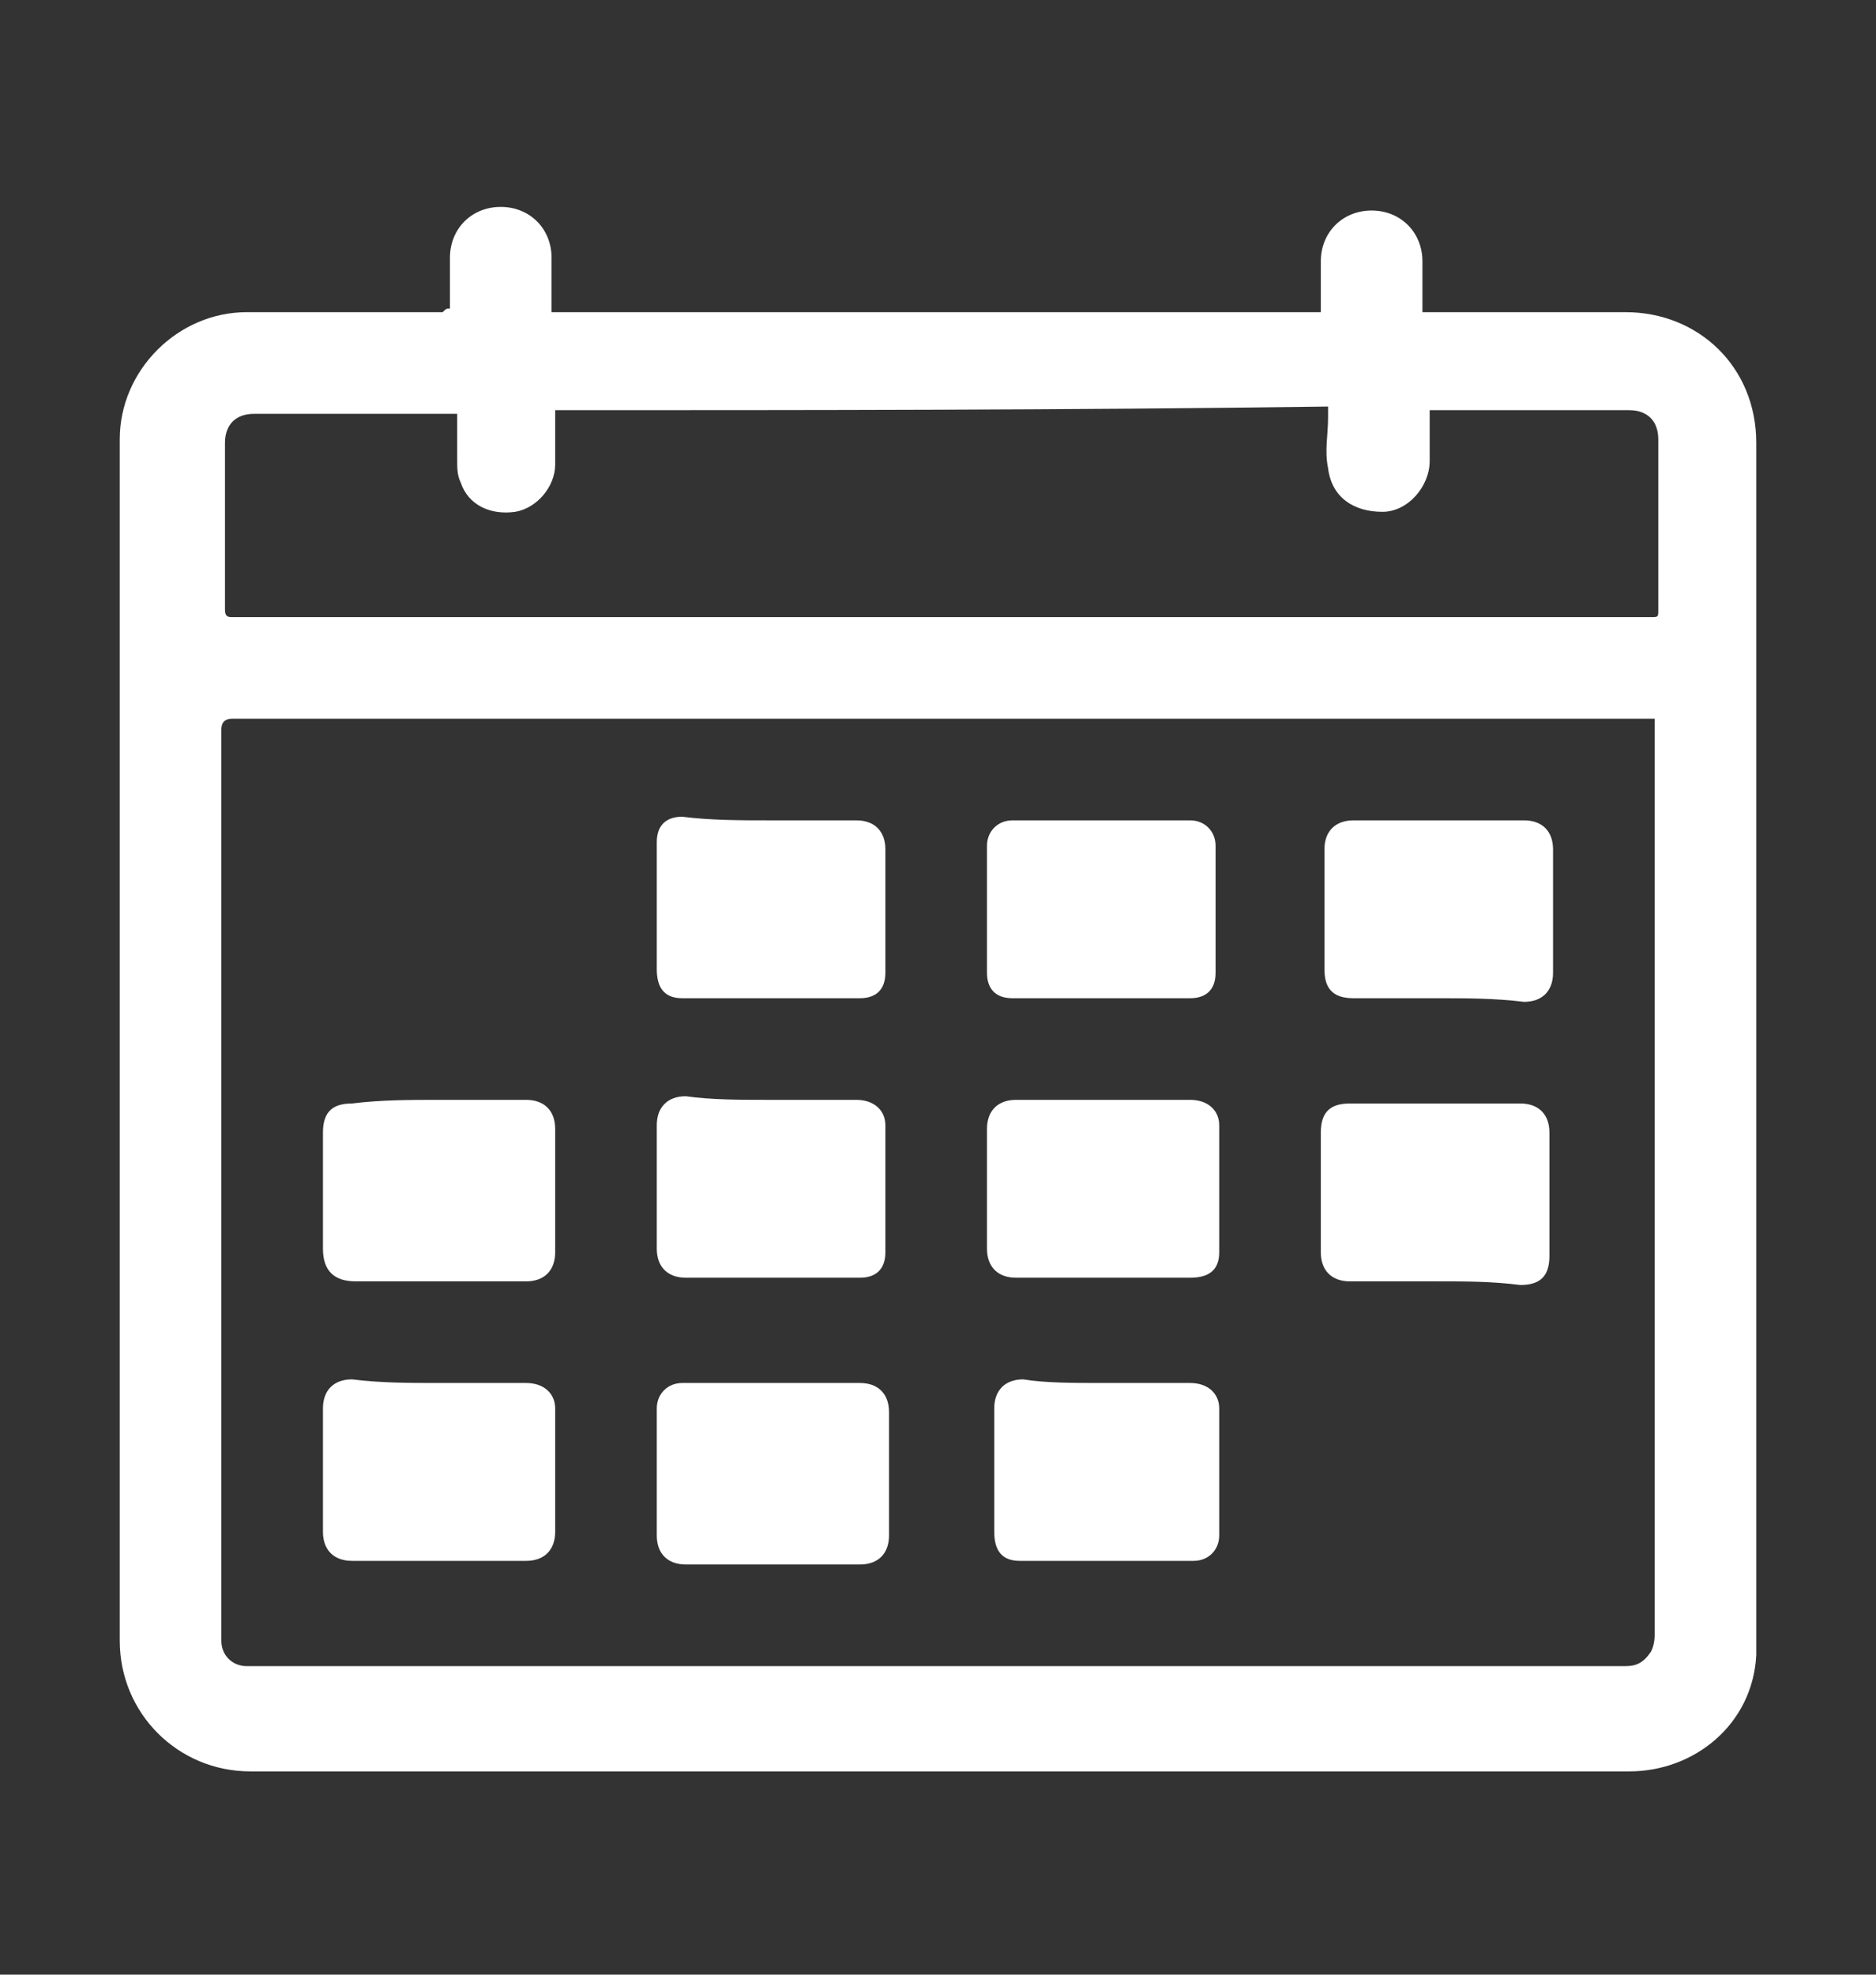
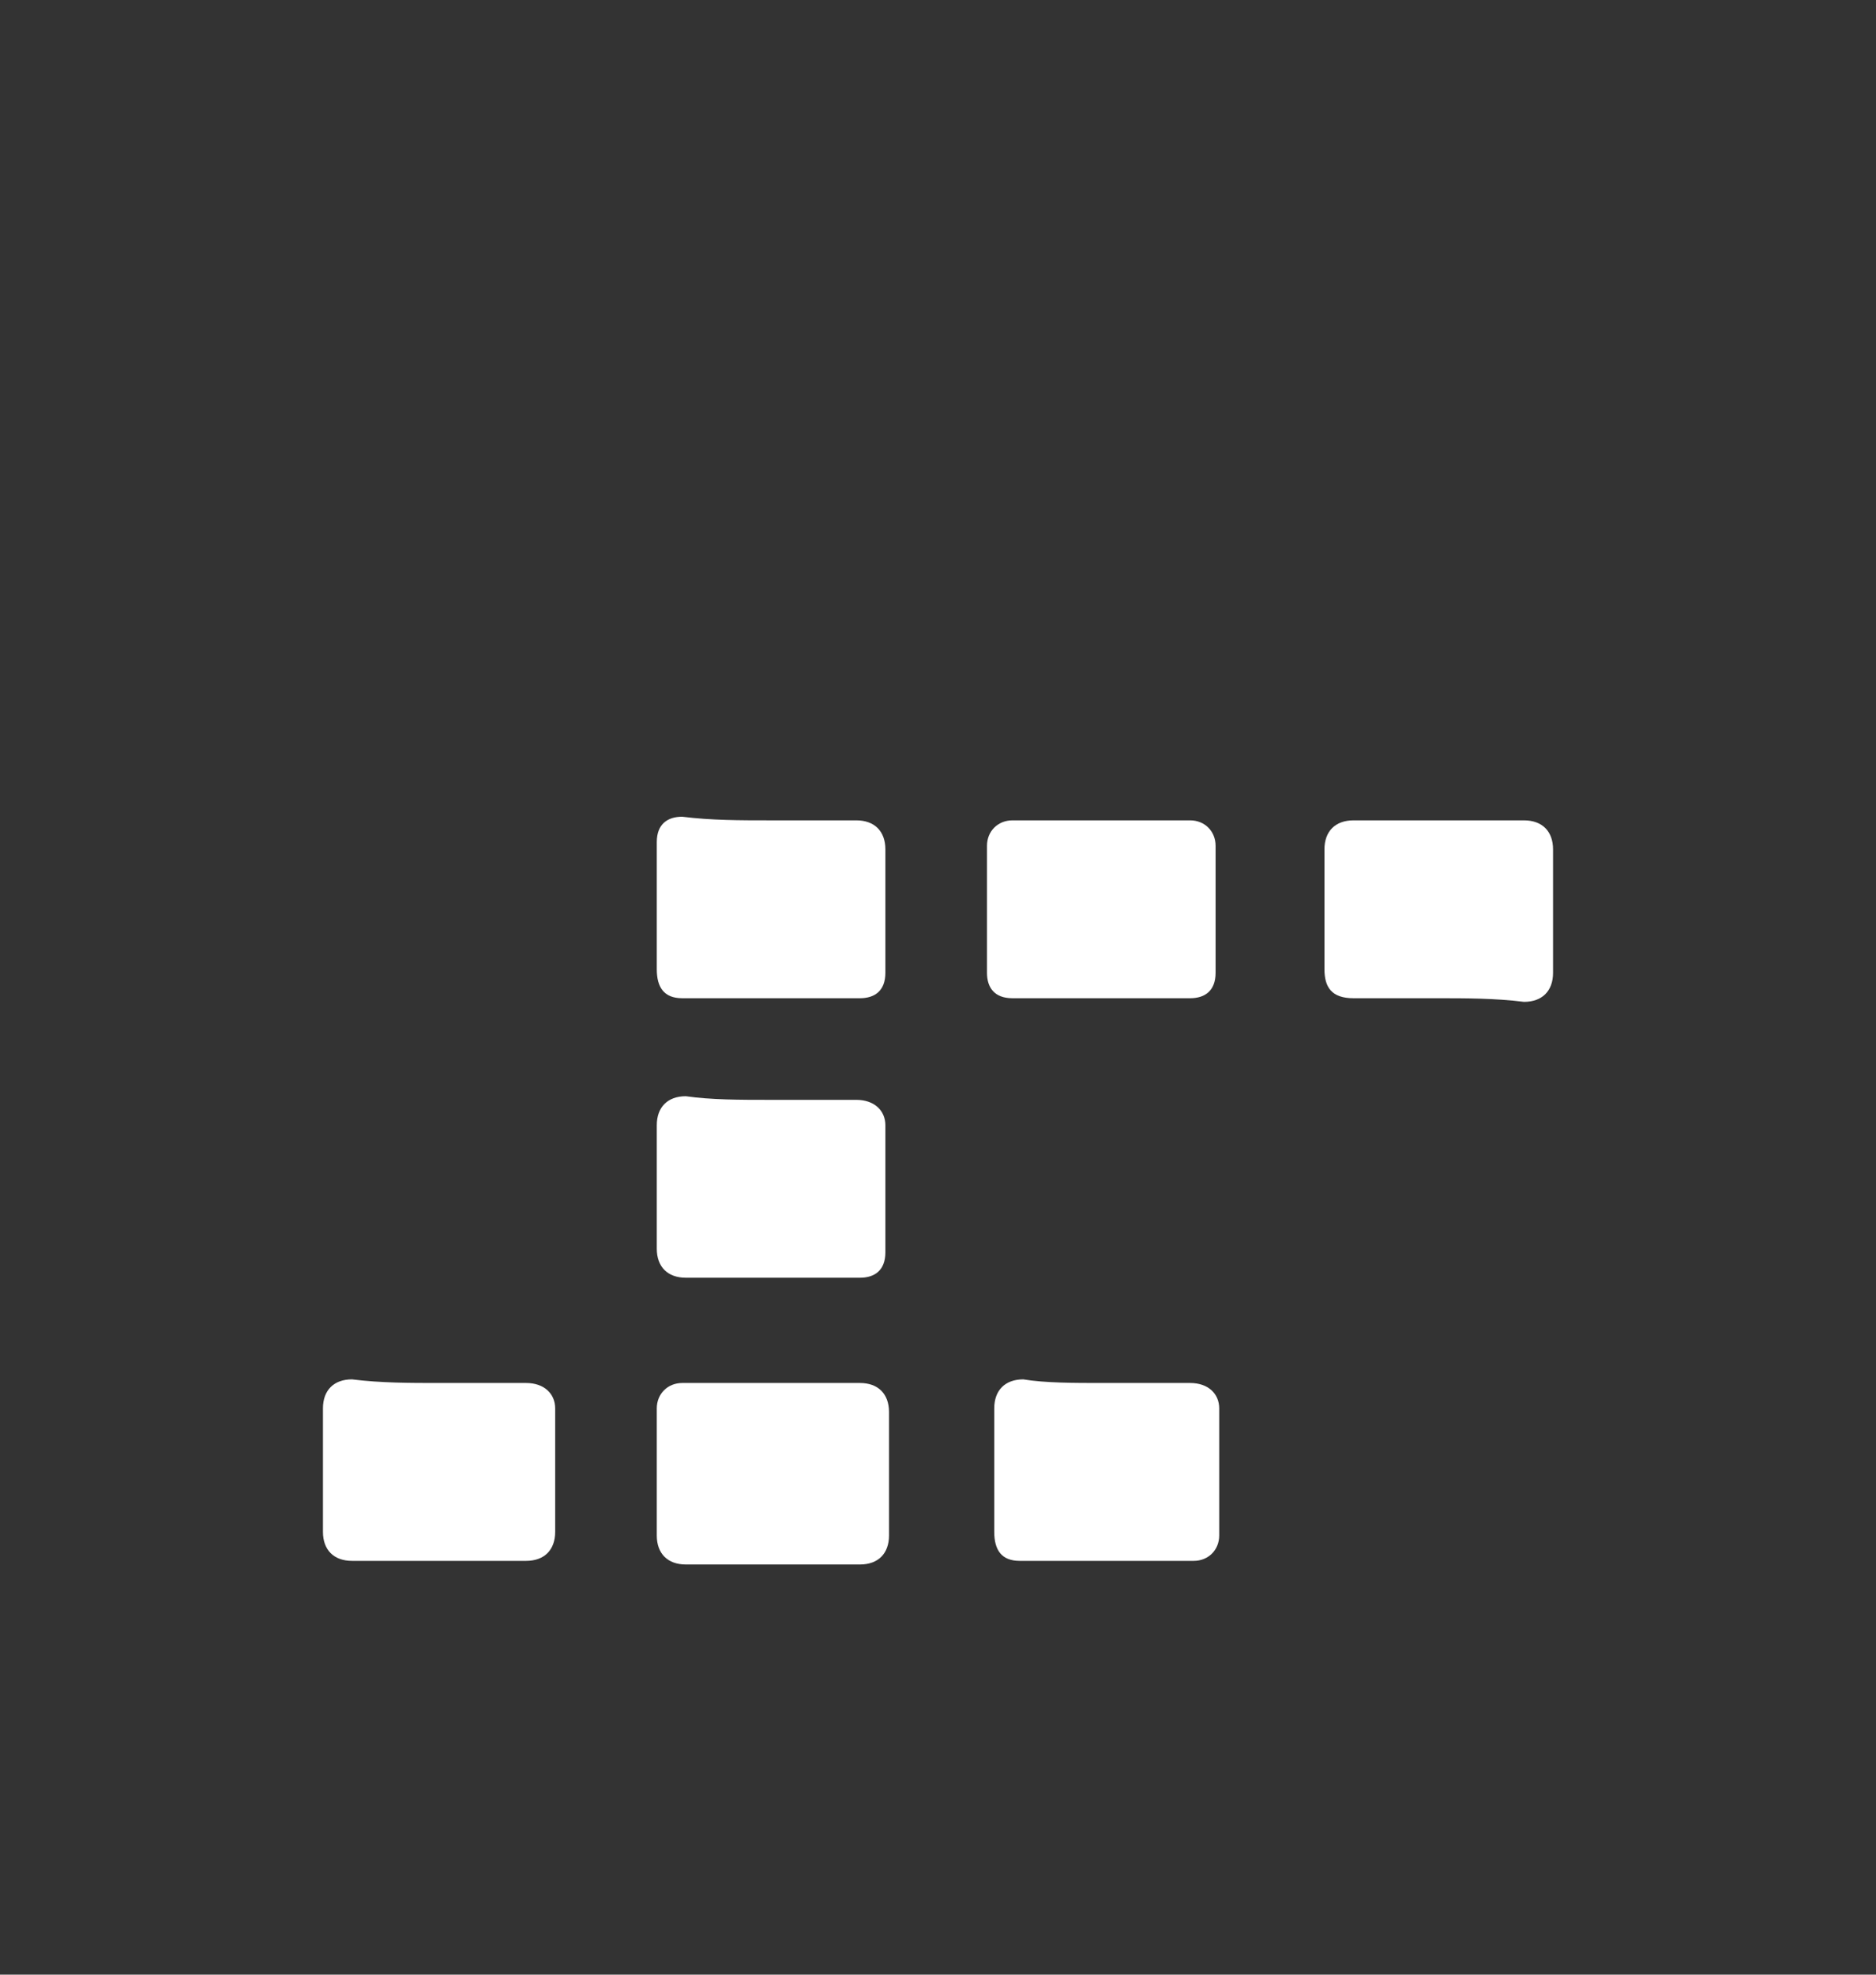
<svg xmlns="http://www.w3.org/2000/svg" version="1.1" id="Capa_1" x="0px" y="0px" viewBox="0 0 51.7 54.4" style="enable-background:new 0 0 51.7 54.4;" xml:space="preserve">
  <rect x="0" y="0" width="51.7" height="54.4" fill="#333333" stroke="none" />
  <style type="text/css">
	.st0{fill:#FFFFFF;}
	.st1{fill:none;stroke:#FFFFFF;stroke-width:4;stroke-miterlimit:10;}
	.st2{fill:none;stroke:#FFFFFF;stroke-width:3;stroke-linecap:round;stroke-miterlimit:10;}
</style>
  <g>
    <path class="st0" d="M72.5-103.1h-87.8c-3.5,0-6.3-2.8-6.3-6.3v-1.7c0-3.5,2.8-6.3,6.3-6.3h87.8c3.5,0,6.3,2.8,6.3,6.3v1.7   C78.9-106,76-103.1,72.5-103.1z" />
    <path class="st0" d="M72.5-72.6h-87.8c-3.5,0-6.3-2.8-6.3-6.3v-1.7c0-3.5,2.8-6.3,6.3-6.3h87.8c3.5,0,6.3,2.8,6.3,6.3v1.7   C78.9-75.4,76-72.6,72.5-72.6z" />
    <path class="st0" d="M72.5-42h-87.8c-3.5,0-6.3-2.8-6.3-6.3V-50c0-3.5,2.8-6.3,6.3-6.3h87.8c3.5,0,6.3,2.8,6.3,6.3v1.7   C78.9-44.9,76-42,72.5-42z" />
  </g>
  <g>
-     <path class="st0" d="M12.4,8.5c0-0.5,0-1,0-1.4c0-0.8,0.6-1.4,1.4-1.4c0.8,0,1.4,0.6,1.4,1.4c0,0.5,0,1,0,1.5c7.1,0,14.1,0,21.2,0   c0-0.2,0-0.4,0-0.7c0-0.2,0-0.5,0-0.7c0-0.8,0.6-1.4,1.4-1.4c0.8,0,1.4,0.6,1.4,1.4c0,0.5,0,0.9,0,1.4c0.1,0,0.2,0,0.3,0   c1.8,0,3.5,0,5.3,0c2,0,3.6,1.5,3.6,3.6c0,4.4,0,8.8,0,13.2c0,5.8,0,11.5,0,17.3c0,1,0,1.9,0,2.9c-0.1,1.9-1.7,3.2-3.5,3.2   c-3.3,0-6.6,0-9.9,0c-3.3,0-6.5,0-9.8,0c-5.1,0-10.1,0-15.2,0c-1,0-2.1,0-3.1,0c-2,0-3.6-1.6-3.6-3.6c0-6.5,0-13.1,0-19.6   c0-2.4,0-4.9,0-7.3c0-2.1,0-4.1,0-6.2c0-1.9,1.6-3.5,3.5-3.5c1.8,0,3.6,0,5.4,0C12.3,8.5,12.3,8.5,12.4,8.5z M45.6,19.8   c-0.1,0-0.2,0-0.3,0c-3.9,0-7.8,0-11.6,0c-5.2,0-10.4,0-15.6,0c-3.9,0-7.8,0-11.7,0c-0.2,0-0.3,0.1-0.3,0.3c0,4.5,0,8.9,0,13.4   c0,3.8,0,7.6,0,11.4c0,0.1,0,0.2,0,0.3c0,0.4,0.3,0.7,0.7,0.7c1.3,0,2.5,0,3.8,0c5.9,0,11.8,0,17.7,0c4.2,0,8.4,0,12.6,0   c1.3,0,2.6,0,3.9,0c0.3,0,0.5-0.1,0.7-0.4c0.1-0.2,0.1-0.4,0.1-0.5c0-4.1,0-8.2,0-12.3c0-4.2,0-8.3,0-12.5   C45.6,20,45.6,19.9,45.6,19.8z M15.3,11.3C15.3,11.4,15.2,11.4,15.3,11.3c0,0.5,0,1,0,1.5c0,0.6-0.5,1.2-1.1,1.3   c-0.7,0.1-1.3-0.2-1.5-0.8c-0.1-0.2-0.1-0.4-0.1-0.6c0-0.4,0-0.9,0-1.3c-0.1,0-0.1,0-0.2,0c-1.8,0-3.6,0-5.4,0   c-0.5,0-0.8,0.3-0.8,0.8c0,1.5,0,3.1,0,4.6c0,0.2,0.1,0.2,0.2,0.2c2.2,0,4.3,0,6.5,0c5.7,0,11.3,0,17,0c5.1,0,10.2,0,15.4,0   c0.1,0,0.1,0,0.2,0c0.2,0,0.2,0,0.2-0.2c0-1.6,0-3.1,0-4.7c0-0.5-0.3-0.8-0.8-0.8c-1.7,0-3.5,0-5.2,0c-0.1,0-0.2,0-0.3,0   c0,0.1,0,0.2,0,0.3c0,0.4,0,0.8,0,1.1c0,0.7-0.6,1.4-1.3,1.4c-0.8,0-1.4-0.4-1.5-1.2c-0.1-0.5,0-0.9,0-1.4c0-0.1,0-0.2,0-0.3   C29.3,11.3,22.3,11.3,15.3,11.3z" />
    <path class="st0" d="M30.4,38.1c0.8,0,1.6,0,2.4,0c0.5,0,0.8,0.3,0.8,0.7c0,1.2,0,2.3,0,3.5c0,0.4-0.3,0.7-0.7,0.7   c-1.6,0-3.2,0-4.8,0c-0.5,0-0.7-0.3-0.7-0.8c0-1.1,0-2.3,0-3.4c0-0.5,0.3-0.8,0.8-0.8C28.8,38.1,29.6,38.1,30.4,38.1z" />
    <path class="st0" d="M21.3,38.1c0.8,0,1.6,0,2.4,0c0.5,0,0.8,0.3,0.8,0.8c0,1.1,0,2.3,0,3.4c0,0.5-0.3,0.8-0.8,0.8   c-1.1,0-2.2,0-3.4,0c-0.5,0-0.9,0-1.4,0c-0.5,0-0.8-0.3-0.8-0.8c0-1.2,0-2.3,0-3.5c0-0.4,0.3-0.7,0.7-0.7   C19.6,38.1,20.4,38.1,21.3,38.1z" />
    <path class="st0" d="M21.2,30.3c0.8,0,1.6,0,2.4,0c0.5,0,0.8,0.3,0.8,0.7c0,1.2,0,2.3,0,3.5c0,0.5-0.3,0.7-0.7,0.7   c-0.9,0-1.8,0-2.7,0c-0.7,0-1.4,0-2.1,0c-0.5,0-0.8-0.3-0.8-0.8c0-1.1,0-2.3,0-3.4c0-0.5,0.3-0.8,0.8-0.8   C19.6,30.3,20.4,30.3,21.2,30.3z" />
    <path class="st0" d="M12.1,38.1c0.8,0,1.6,0,2.4,0c0.5,0,0.8,0.3,0.8,0.7c0,1.1,0,2.3,0,3.4c0,0.5-0.3,0.8-0.8,0.8   c-1.6,0-3.2,0-4.8,0c-0.5,0-0.8-0.3-0.8-0.8c0-1.1,0-2.3,0-3.4c0-0.5,0.3-0.8,0.8-0.8C10.5,38.1,11.3,38.1,12.1,38.1z" />
-     <path class="st0" d="M12.1,30.3c0.8,0,1.6,0,2.4,0c0.5,0,0.8,0.3,0.8,0.8c0,1.1,0,2.3,0,3.4c0,0.5-0.3,0.8-0.8,0.8   c-1.6,0-3.1,0-4.7,0c-0.6,0-0.9-0.3-0.9-0.9c0-1.1,0-2.1,0-3.2c0-0.6,0.3-0.8,0.8-0.8C10.5,30.3,11.3,30.3,12.1,30.3z" />
-     <path class="st0" d="M39.6,35.3c-0.8,0-1.6,0-2.4,0c-0.5,0-0.8-0.3-0.8-0.8c0-1.1,0-2.2,0-3.3c0-0.6,0.3-0.8,0.8-0.8   c1.6,0,3.1,0,4.7,0c0.5,0,0.8,0.3,0.8,0.8c0,1.1,0,2.2,0,3.4c0,0.6-0.3,0.8-0.8,0.8C41.1,35.3,40.4,35.3,39.6,35.3z" />
-     <path class="st0" d="M30.4,30.3c0.8,0,1.6,0,2.4,0c0.5,0,0.8,0.3,0.8,0.7c0,1.2,0,2.3,0,3.5c0,0.5-0.3,0.7-0.8,0.7   c-1.6,0-3.2,0-4.8,0c-0.5,0-0.8-0.3-0.8-0.8c0-1.1,0-2.2,0-3.3c0-0.5,0.3-0.8,0.8-0.8C28.8,30.3,29.6,30.3,30.4,30.3z" />
    <path class="st0" d="M30.4,22.6c0.8,0,1.6,0,2.4,0c0.4,0,0.7,0.3,0.7,0.7c0,1.2,0,2.3,0,3.5c0,0.5-0.3,0.7-0.7,0.7   c-1.4,0-2.8,0-4.2,0c-0.2,0-0.5,0-0.7,0c-0.5,0-0.7-0.3-0.7-0.7c0-1.2,0-2.3,0-3.5c0-0.4,0.3-0.7,0.7-0.7   C28.8,22.6,29.6,22.6,30.4,22.6L30.4,22.6z" />
    <path class="st0" d="M39.6,27.5c-0.8,0-1.6,0-2.3,0c-0.6,0-0.8-0.3-0.8-0.8c0-1.1,0-2.2,0-3.3c0-0.5,0.3-0.8,0.8-0.8   c1.6,0,3.2,0,4.7,0c0.5,0,0.8,0.3,0.8,0.8c0,1.1,0,2.2,0,3.4c0,0.5-0.3,0.8-0.8,0.8C41.2,27.5,40.4,27.5,39.6,27.5z" />
    <path class="st0" d="M21.2,22.6c0.8,0,1.6,0,2.4,0c0.5,0,0.8,0.3,0.8,0.8c0,1.1,0,2.3,0,3.4c0,0.5-0.3,0.7-0.7,0.7   c-1.6,0-3.3,0-4.9,0c-0.5,0-0.7-0.3-0.7-0.8c0-1.2,0-2.3,0-3.5c0-0.5,0.3-0.7,0.7-0.7C19.6,22.6,20.4,22.6,21.2,22.6z" />
  </g>
  <g>
    <circle class="st1" cx="185.5" cy="16.5" r="21.5" />
    <path class="st2" d="M185.8,3.4c0,5,0,10,0,15c4.1,0,8.3,0,12.4,0" />
  </g>
</svg>